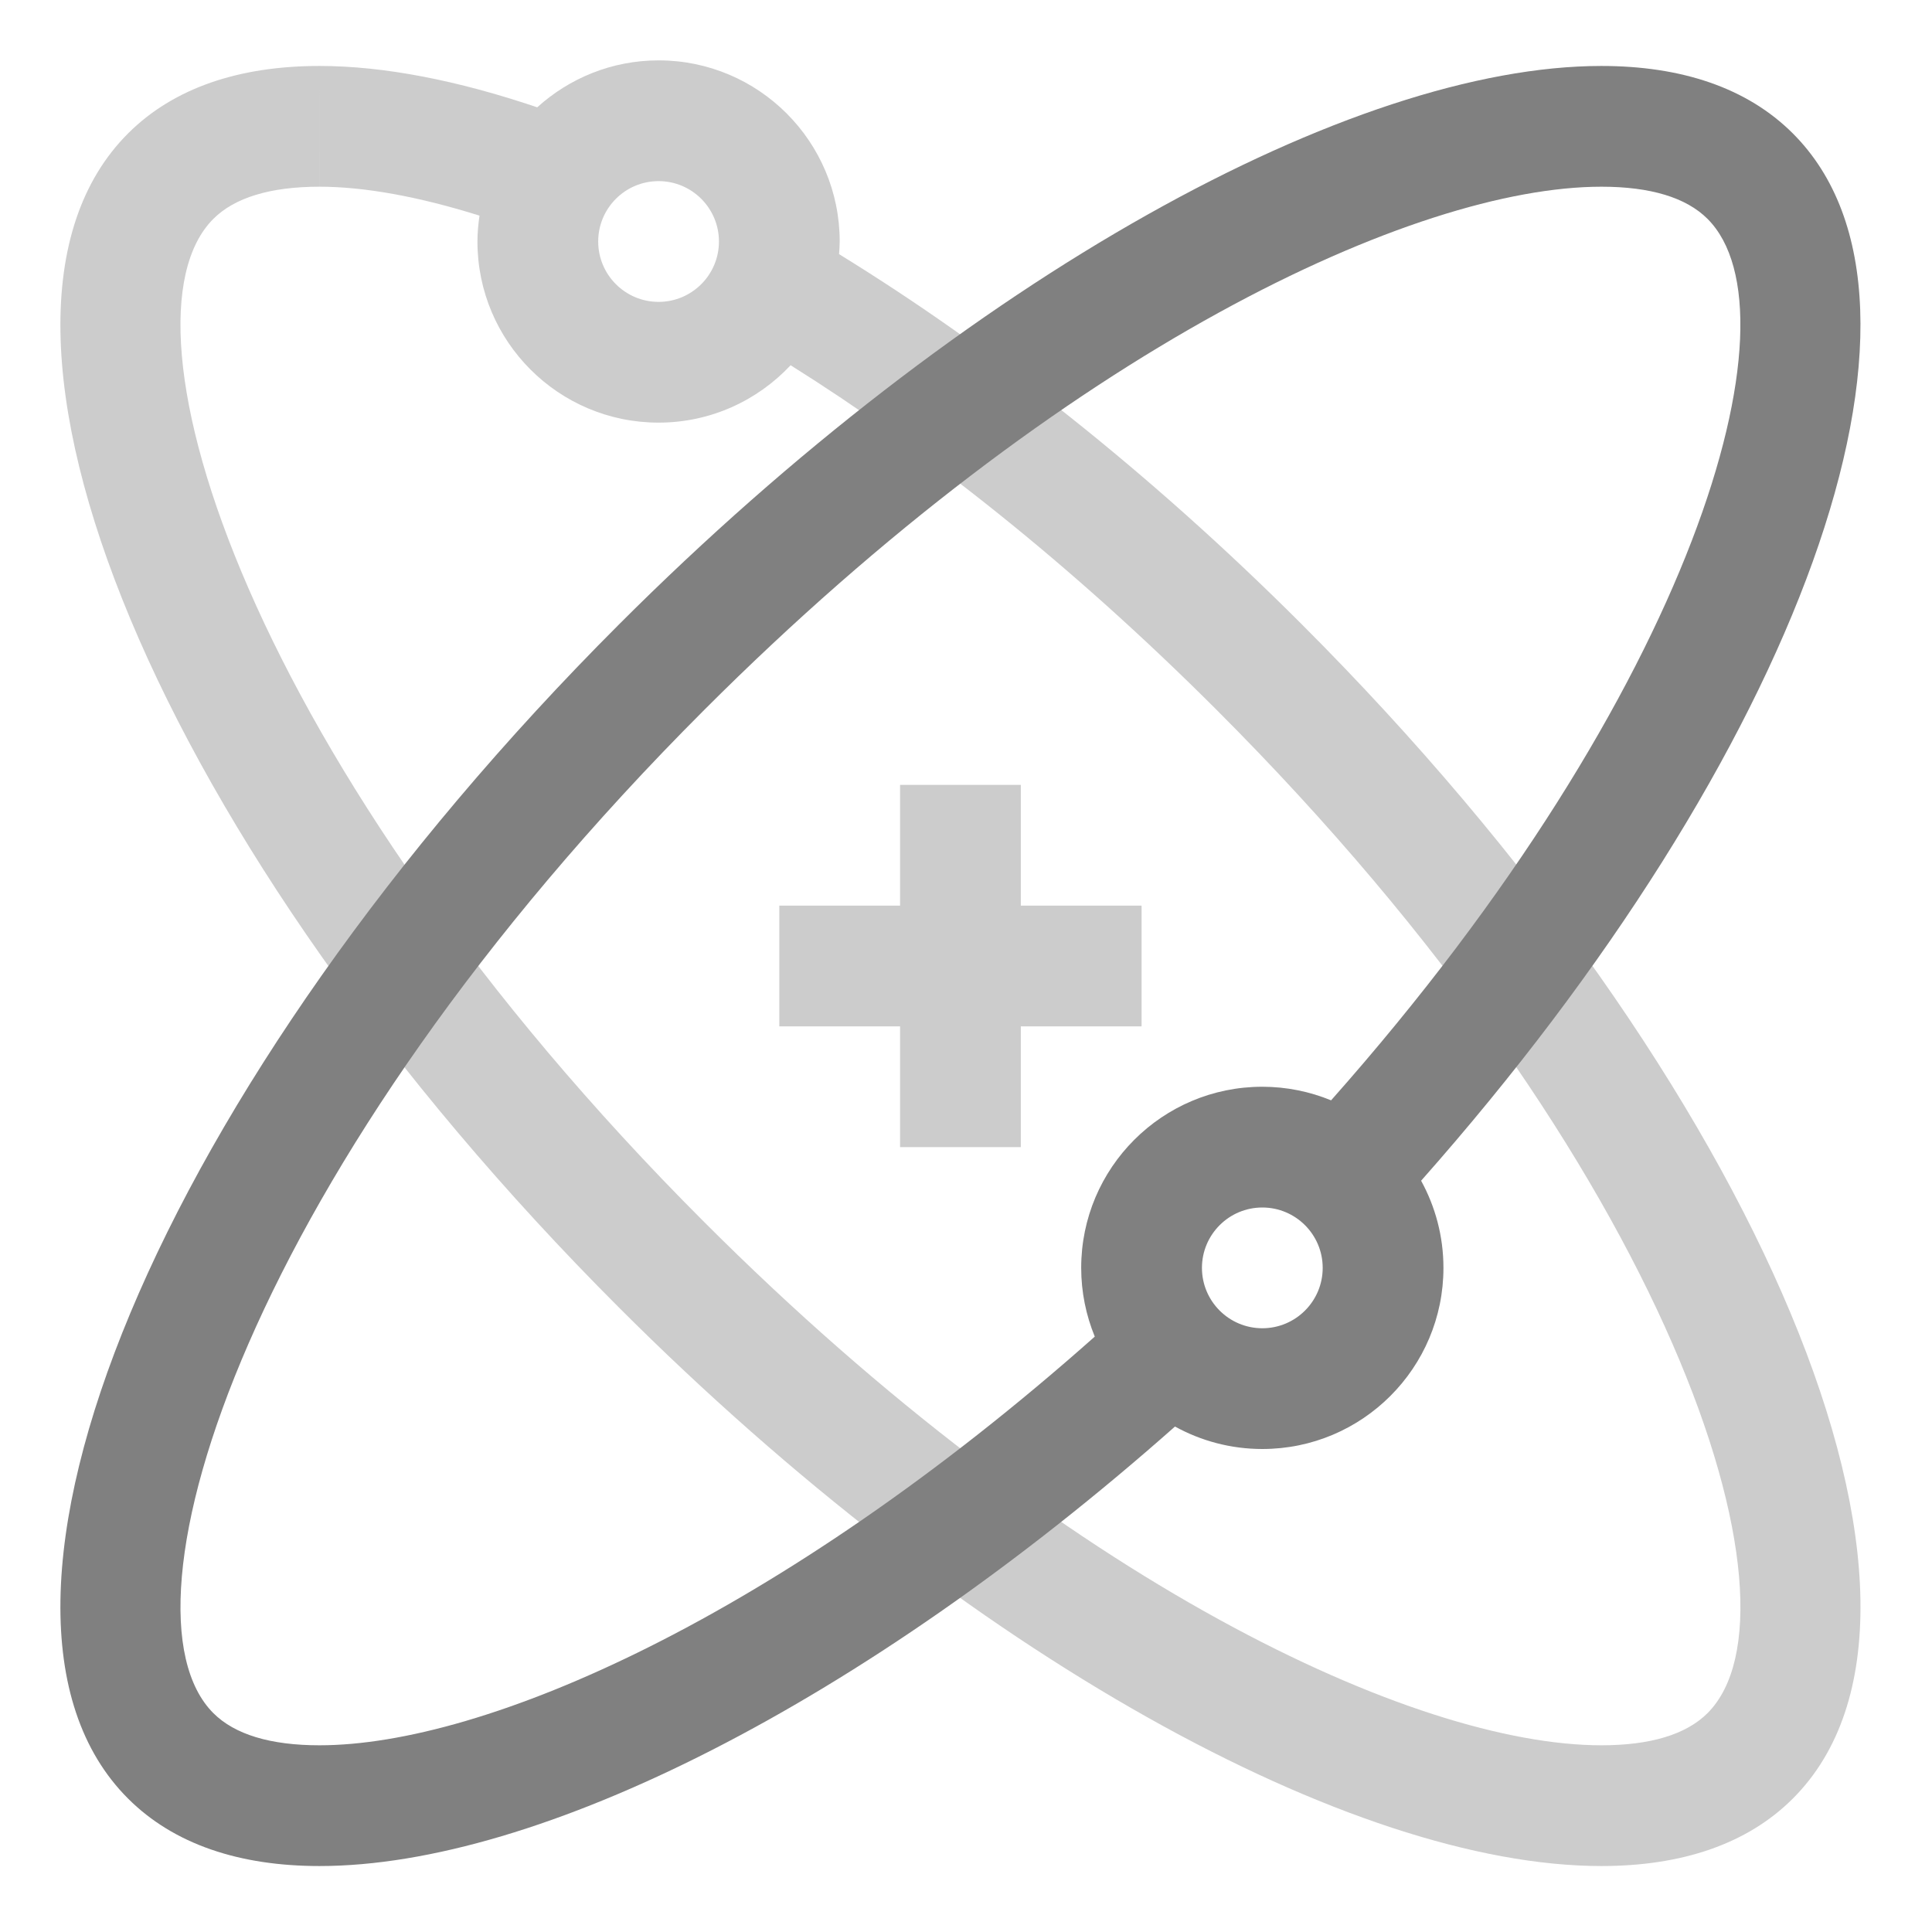
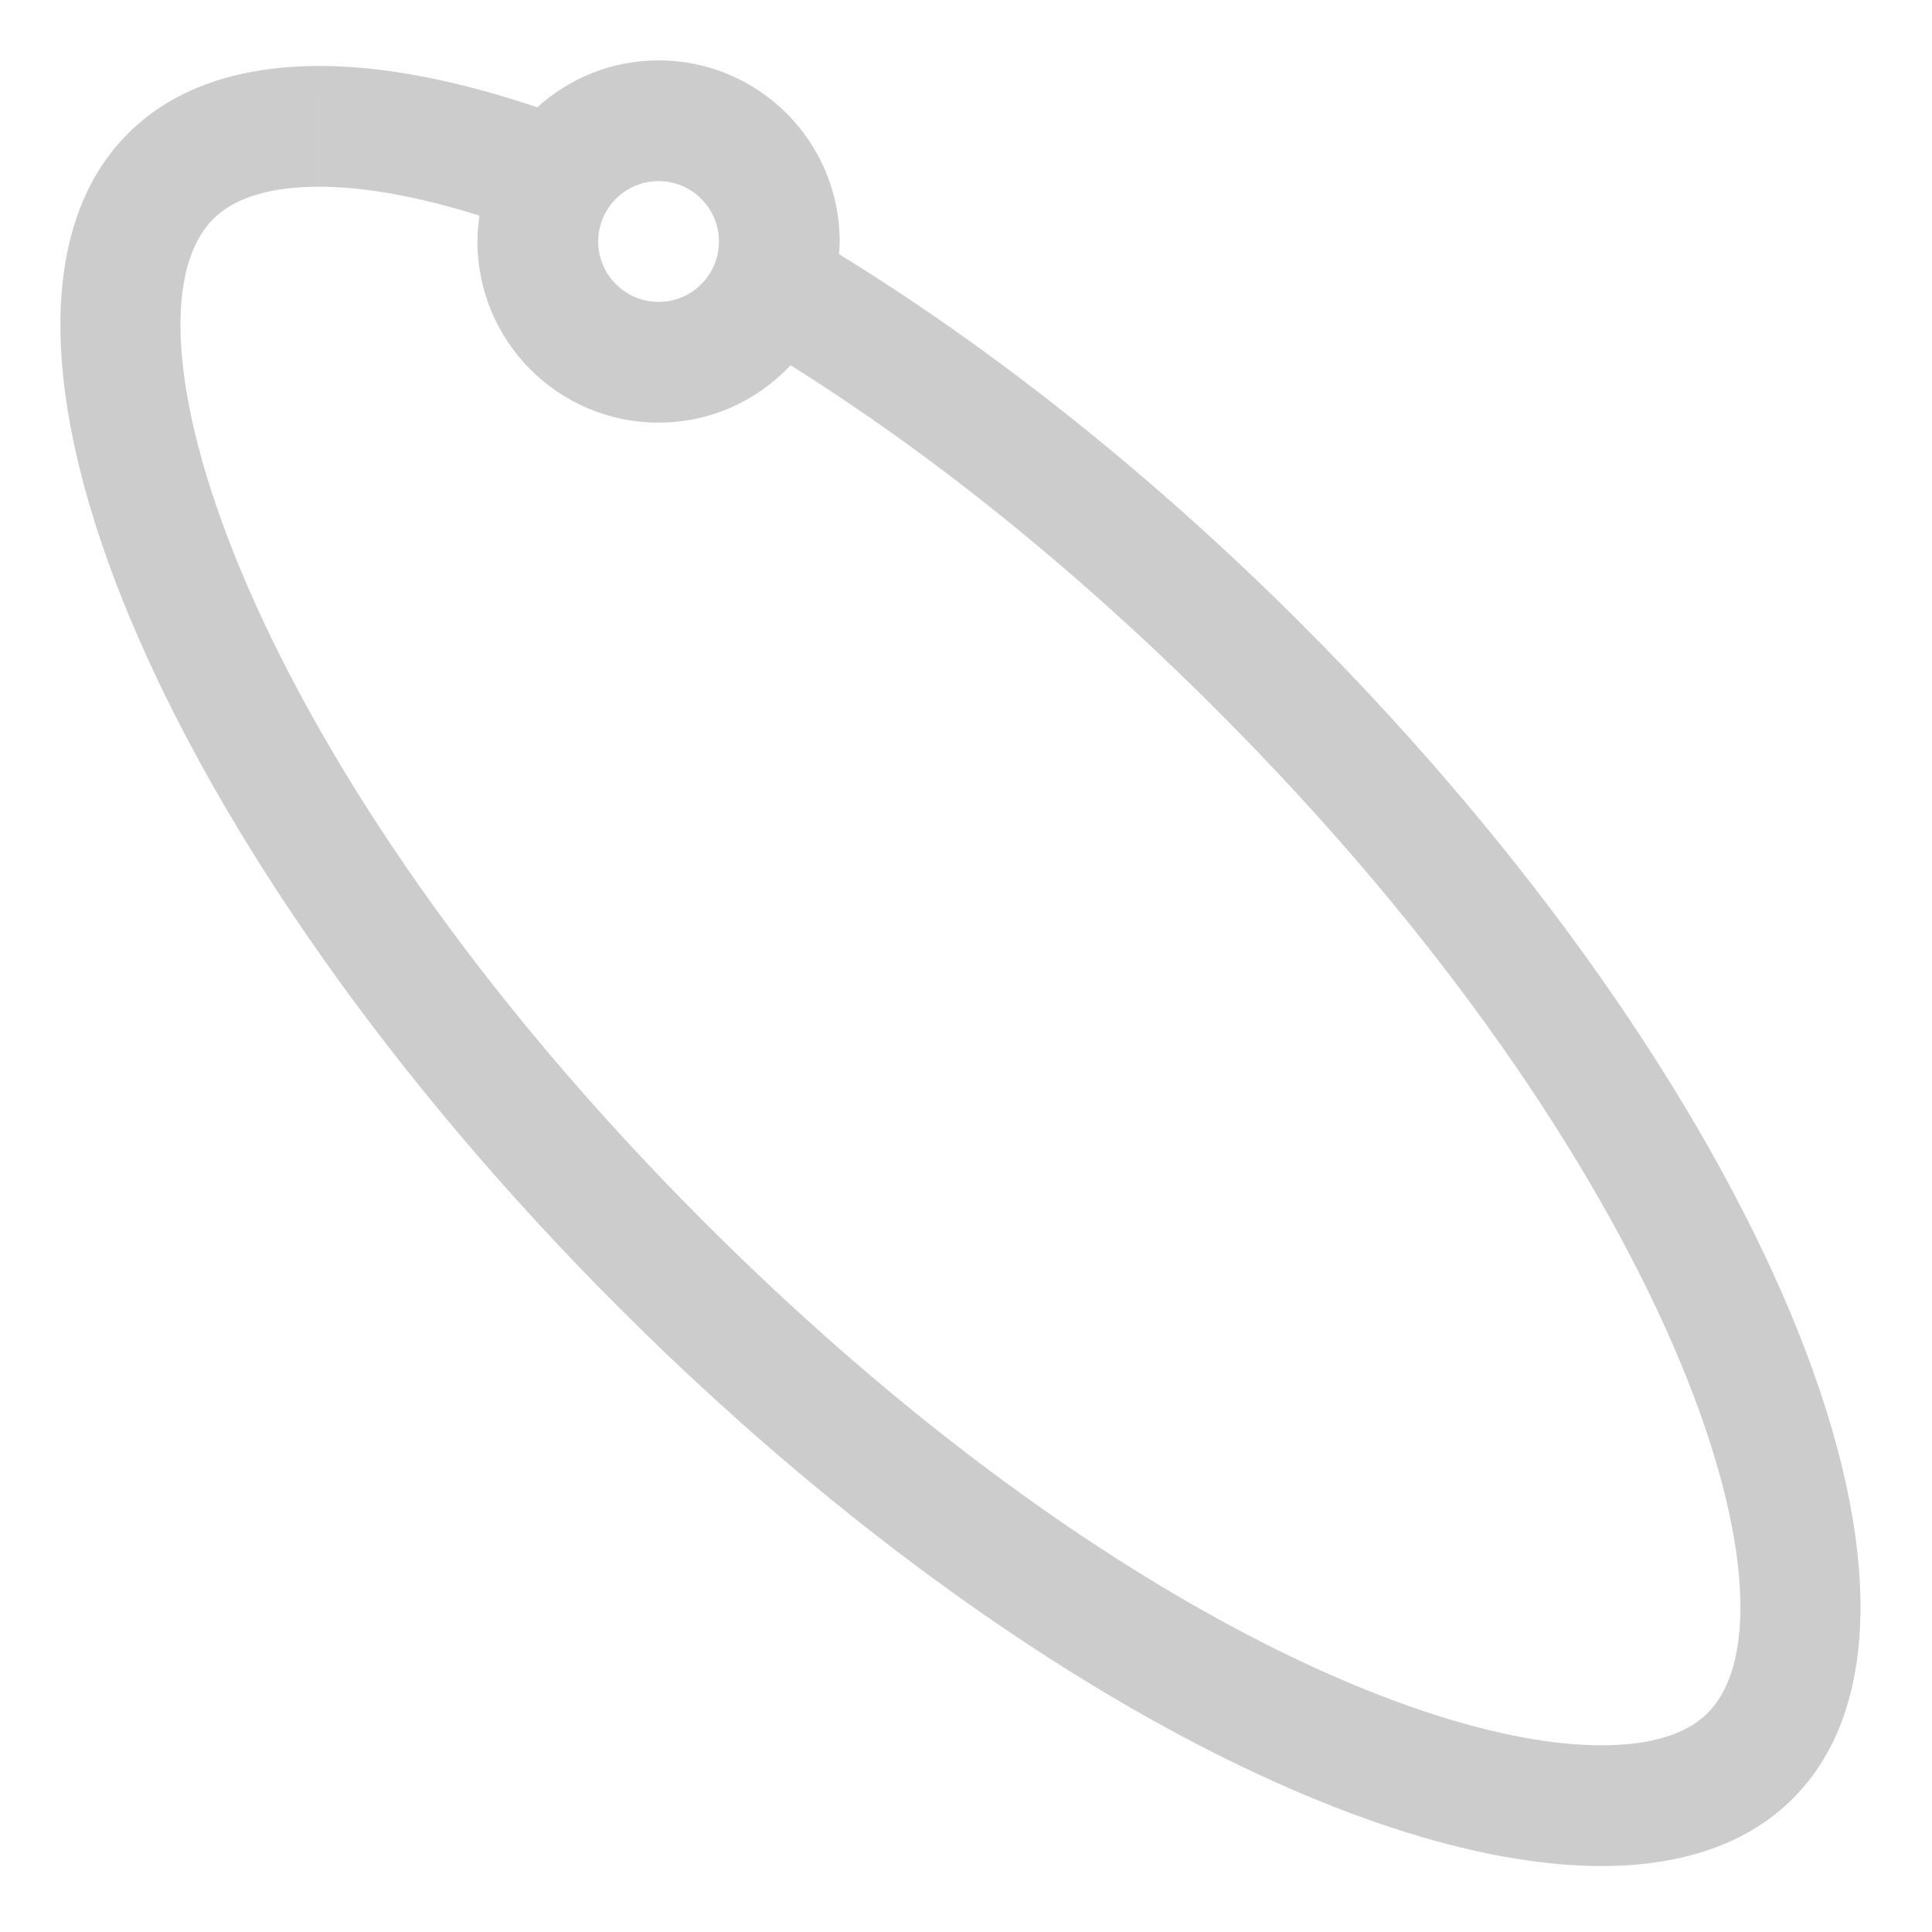
<svg xmlns="http://www.w3.org/2000/svg" xmlns:xlink="http://www.w3.org/1999/xlink" width="64px" height="64px" viewBox="0 0 64 64" version="1.1">
  <title>High Stability and Reliability</title>
  <desc>Created with Sketch.</desc>
  <defs>
    <rect id="path-1" x="0" y="0" width="64" height="64" />
  </defs>
  <g id="Symbols" stroke="none" stroke-width="1" fill="none" fill-rule="evenodd">
    <g id="High-Stability-and-Reliability">
      <g id="Group-12">
        <g id="Rectangle-22-Copy" opacity="0">
          <use fill="#D8D8D8" fill-rule="evenodd" xlink:href="#path-1" />
-           <rect stroke="#979797" stroke-width="1" x="0.5" y="0.5" width="63" height="63" />
        </g>
        <g id="Page-1" transform="translate(2, 2)">
          <path d="M19.816,8 C18.712,8 17.816,7.104 17.816,6 C17.816,4.896 18.712,4 19.816,4 C20.92,4 21.816,4.896 21.816,6 C21.816,7.104 20.92,8 19.816,8 M41.129,18.687 C36.092,13.649 30.825,9.511 25.795,6.419 C25.804,6.28 25.816,6.142 25.816,6 C25.816,2.687 23.129,0 19.816,0 C18.267,0 16.861,0.592 15.796,1.555 C13.158,0.663 10.716,0.185 8.585,0.185 L8.585,4.185 L8.586,4.185 C10.06,4.185 11.855,4.507 13.884,5.143 C13.844,5.423 13.816,5.708 13.816,6 C13.816,9.313 16.503,12 19.816,12 C21.543,12 23.095,11.267 24.19,10.099 C28.603,12.865 33.416,16.629 38.301,21.515 C53.409,36.622 58.025,51.289 54.565,54.749 C53.857,55.457 52.673,55.815 51.048,55.815 C44.882,55.815 33.302,50.457 21.331,38.485 C6.223,23.378 1.607,8.711 5.067,5.251 C5.775,4.544 6.959,4.185 8.584,4.185 L8.585,0.185 L8.584,0.185 C5.937,0.185 3.757,0.904 2.239,2.423 C-4.009,8.671 3.272,26.083 18.503,41.313 C30.031,52.843 42.808,59.815 51.048,59.815 C53.695,59.815 55.875,59.096 57.393,57.577 C63.641,51.329 56.36,33.917 41.129,18.687" id="Fill-1" fill="#CCCCCC" />
-           <polygon id="Fill-3" fill="#CCCCCC" points="27.816 36 31.816 36 31.816 32 35.816 32 35.816 28 31.816 28 31.816 24 27.816 24 27.816 28 23.816 28 23.816 32 27.816 32" />
-           <path d="M39.816,42 C38.712,42 37.816,41.104 37.816,40 C37.816,38.896 38.712,38 39.816,38 C40.92,38 41.816,38.896 41.816,40 C41.816,41.104 40.92,42 39.816,42 M5.067,54.749 C1.608,51.289 6.223,36.622 21.331,21.515 C33.302,9.543 44.882,4.185 51.048,4.185 C52.674,4.185 53.857,4.543 54.565,5.251 C57.715,8.401 54.16,20.845 42.094,34.45 C41.391,34.162 40.623,34 39.816,34 C36.503,34 33.816,36.687 33.816,40 C33.816,40.807 33.978,41.574 34.266,42.277 C23.783,51.584 14.052,55.815 8.584,55.815 C6.959,55.815 5.775,55.457 5.067,54.749 M57.393,2.423 C55.875,0.904 53.696,0.185 51.048,0.185 C42.808,0.185 30.03,7.158 18.503,18.687 C3.272,33.917 -4.009,51.329 2.239,57.577 C3.757,59.096 5.936,59.815 8.584,59.815 C15.833,59.815 26.591,54.403 36.923,45.256 C37.782,45.729 38.767,46 39.816,46 C43.129,46 45.816,43.313 45.816,40 C45.816,38.953 45.546,37.97 45.076,37.113 C57.565,23.008 63.074,8.104 57.393,2.423" id="Fill-5" fill="#808080" />
        </g>
      </g>
    </g>
  </g>
</svg>